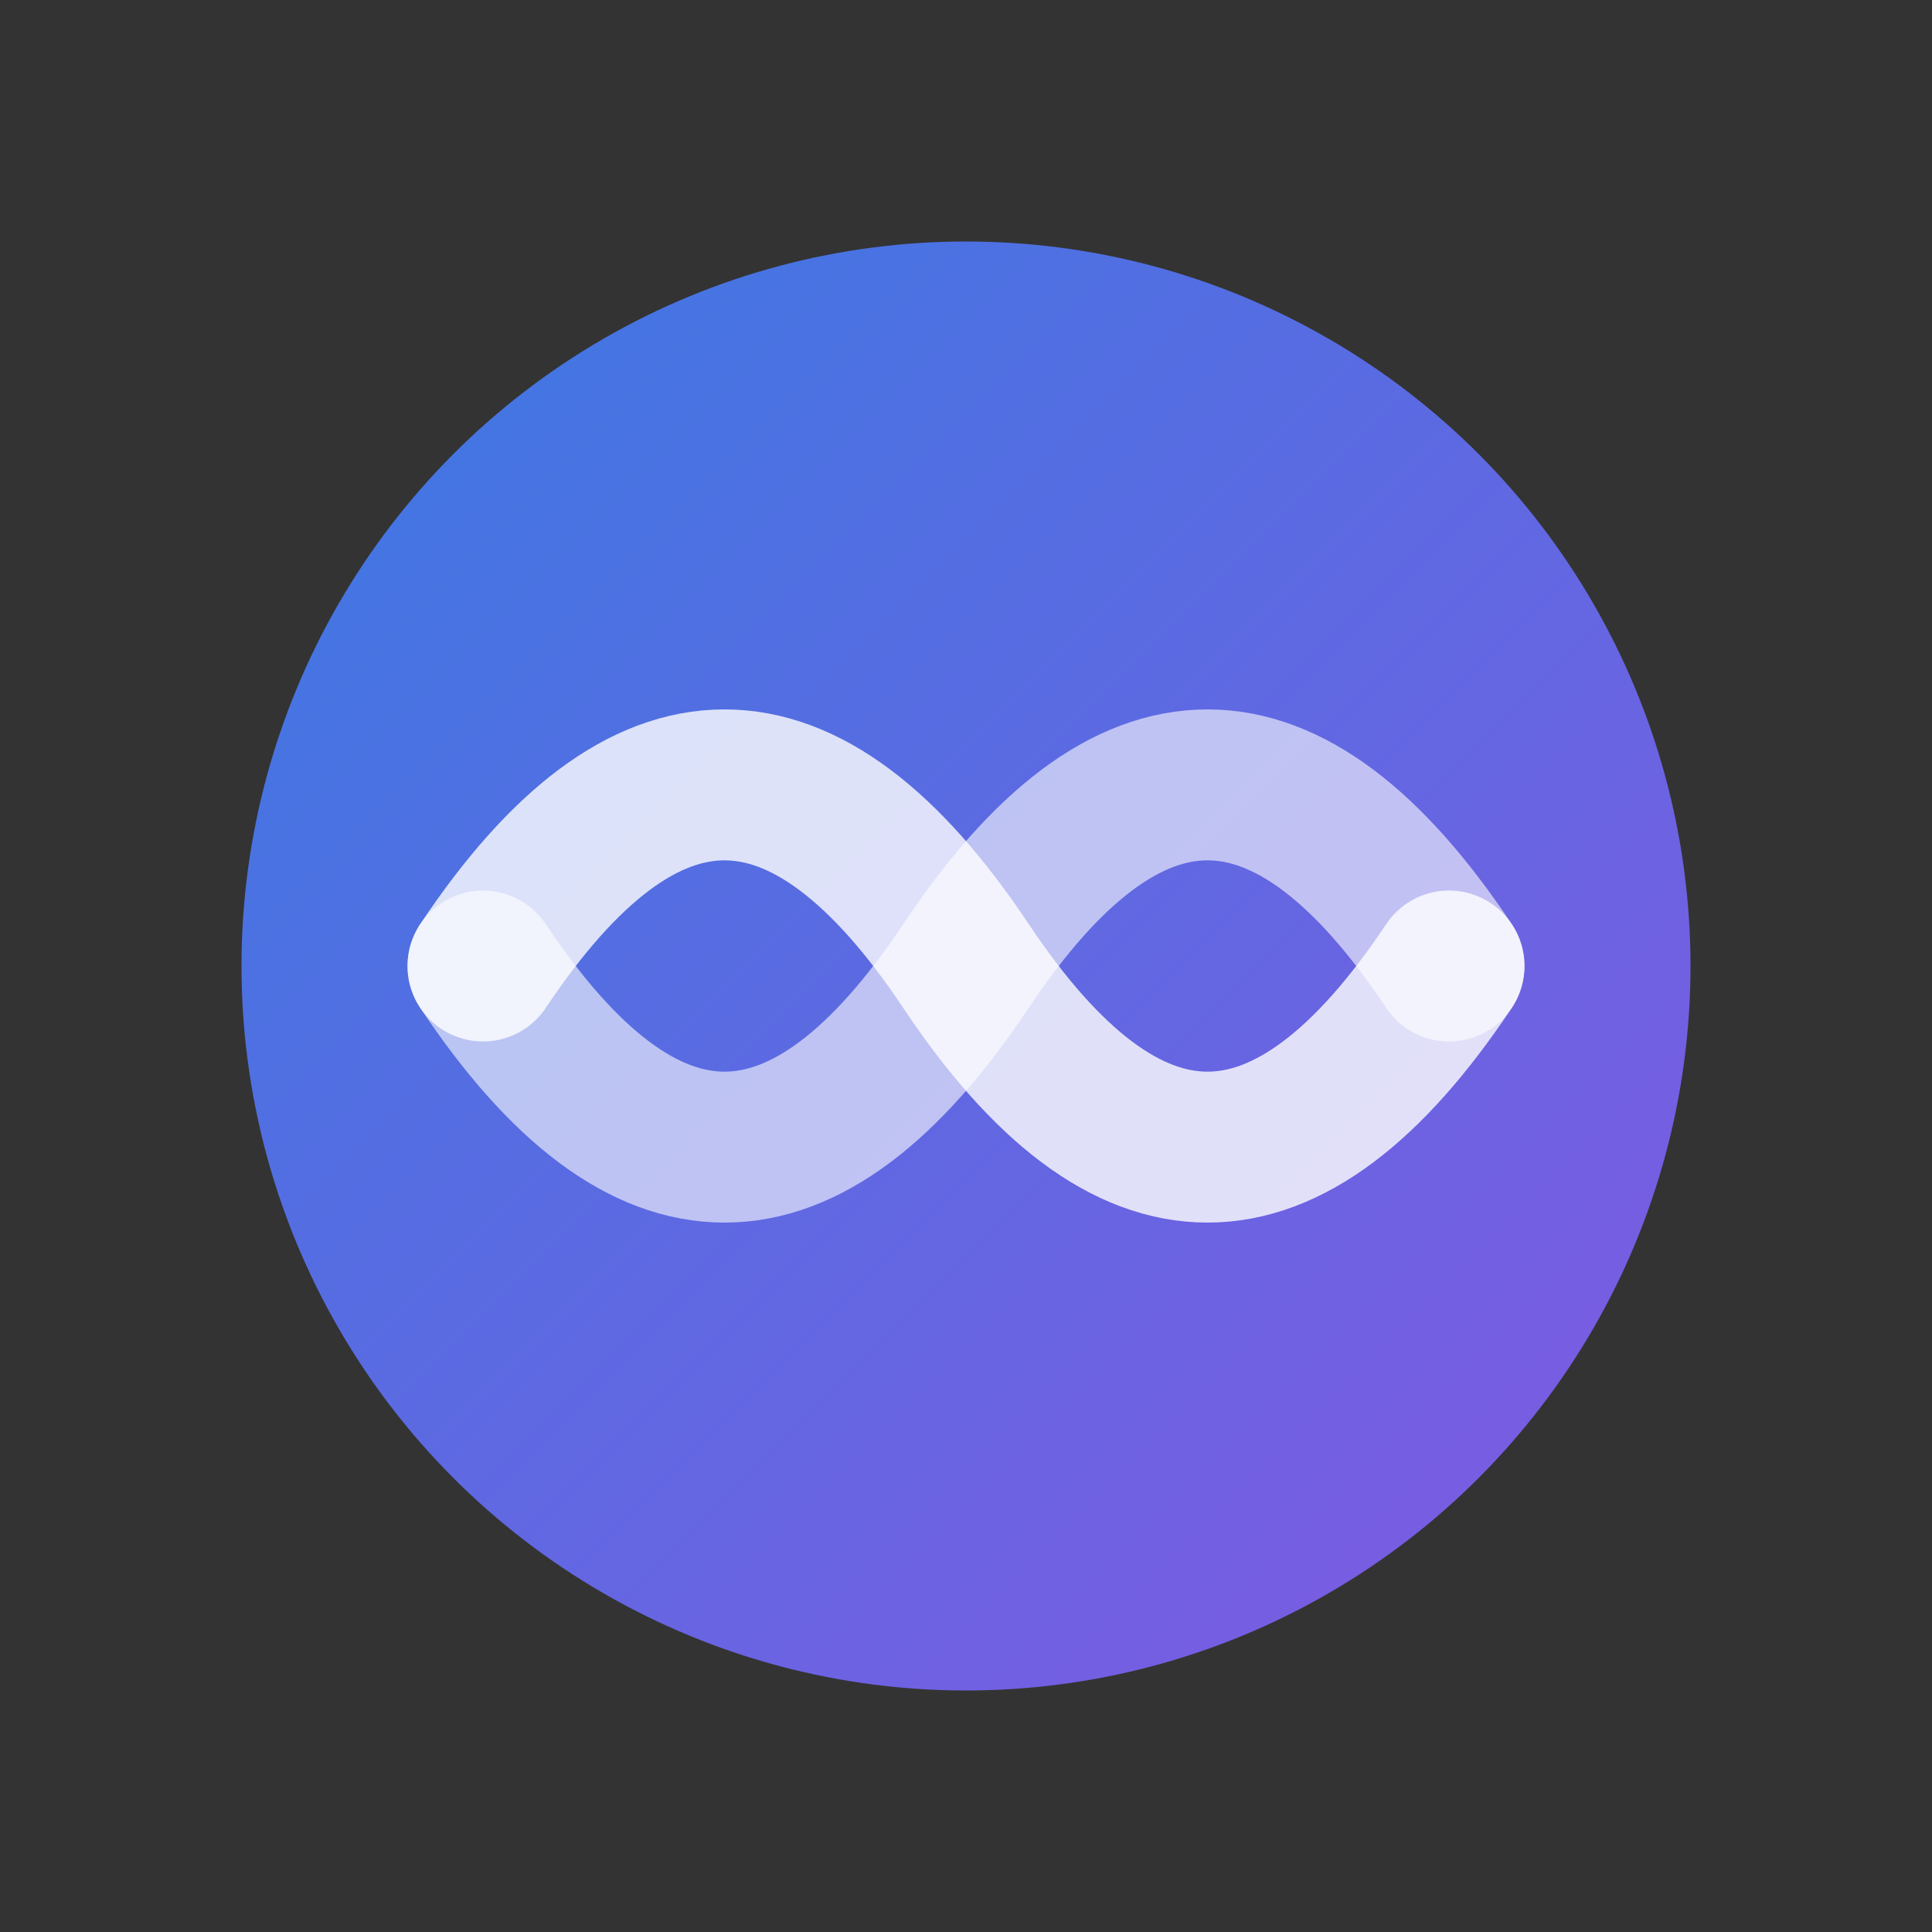
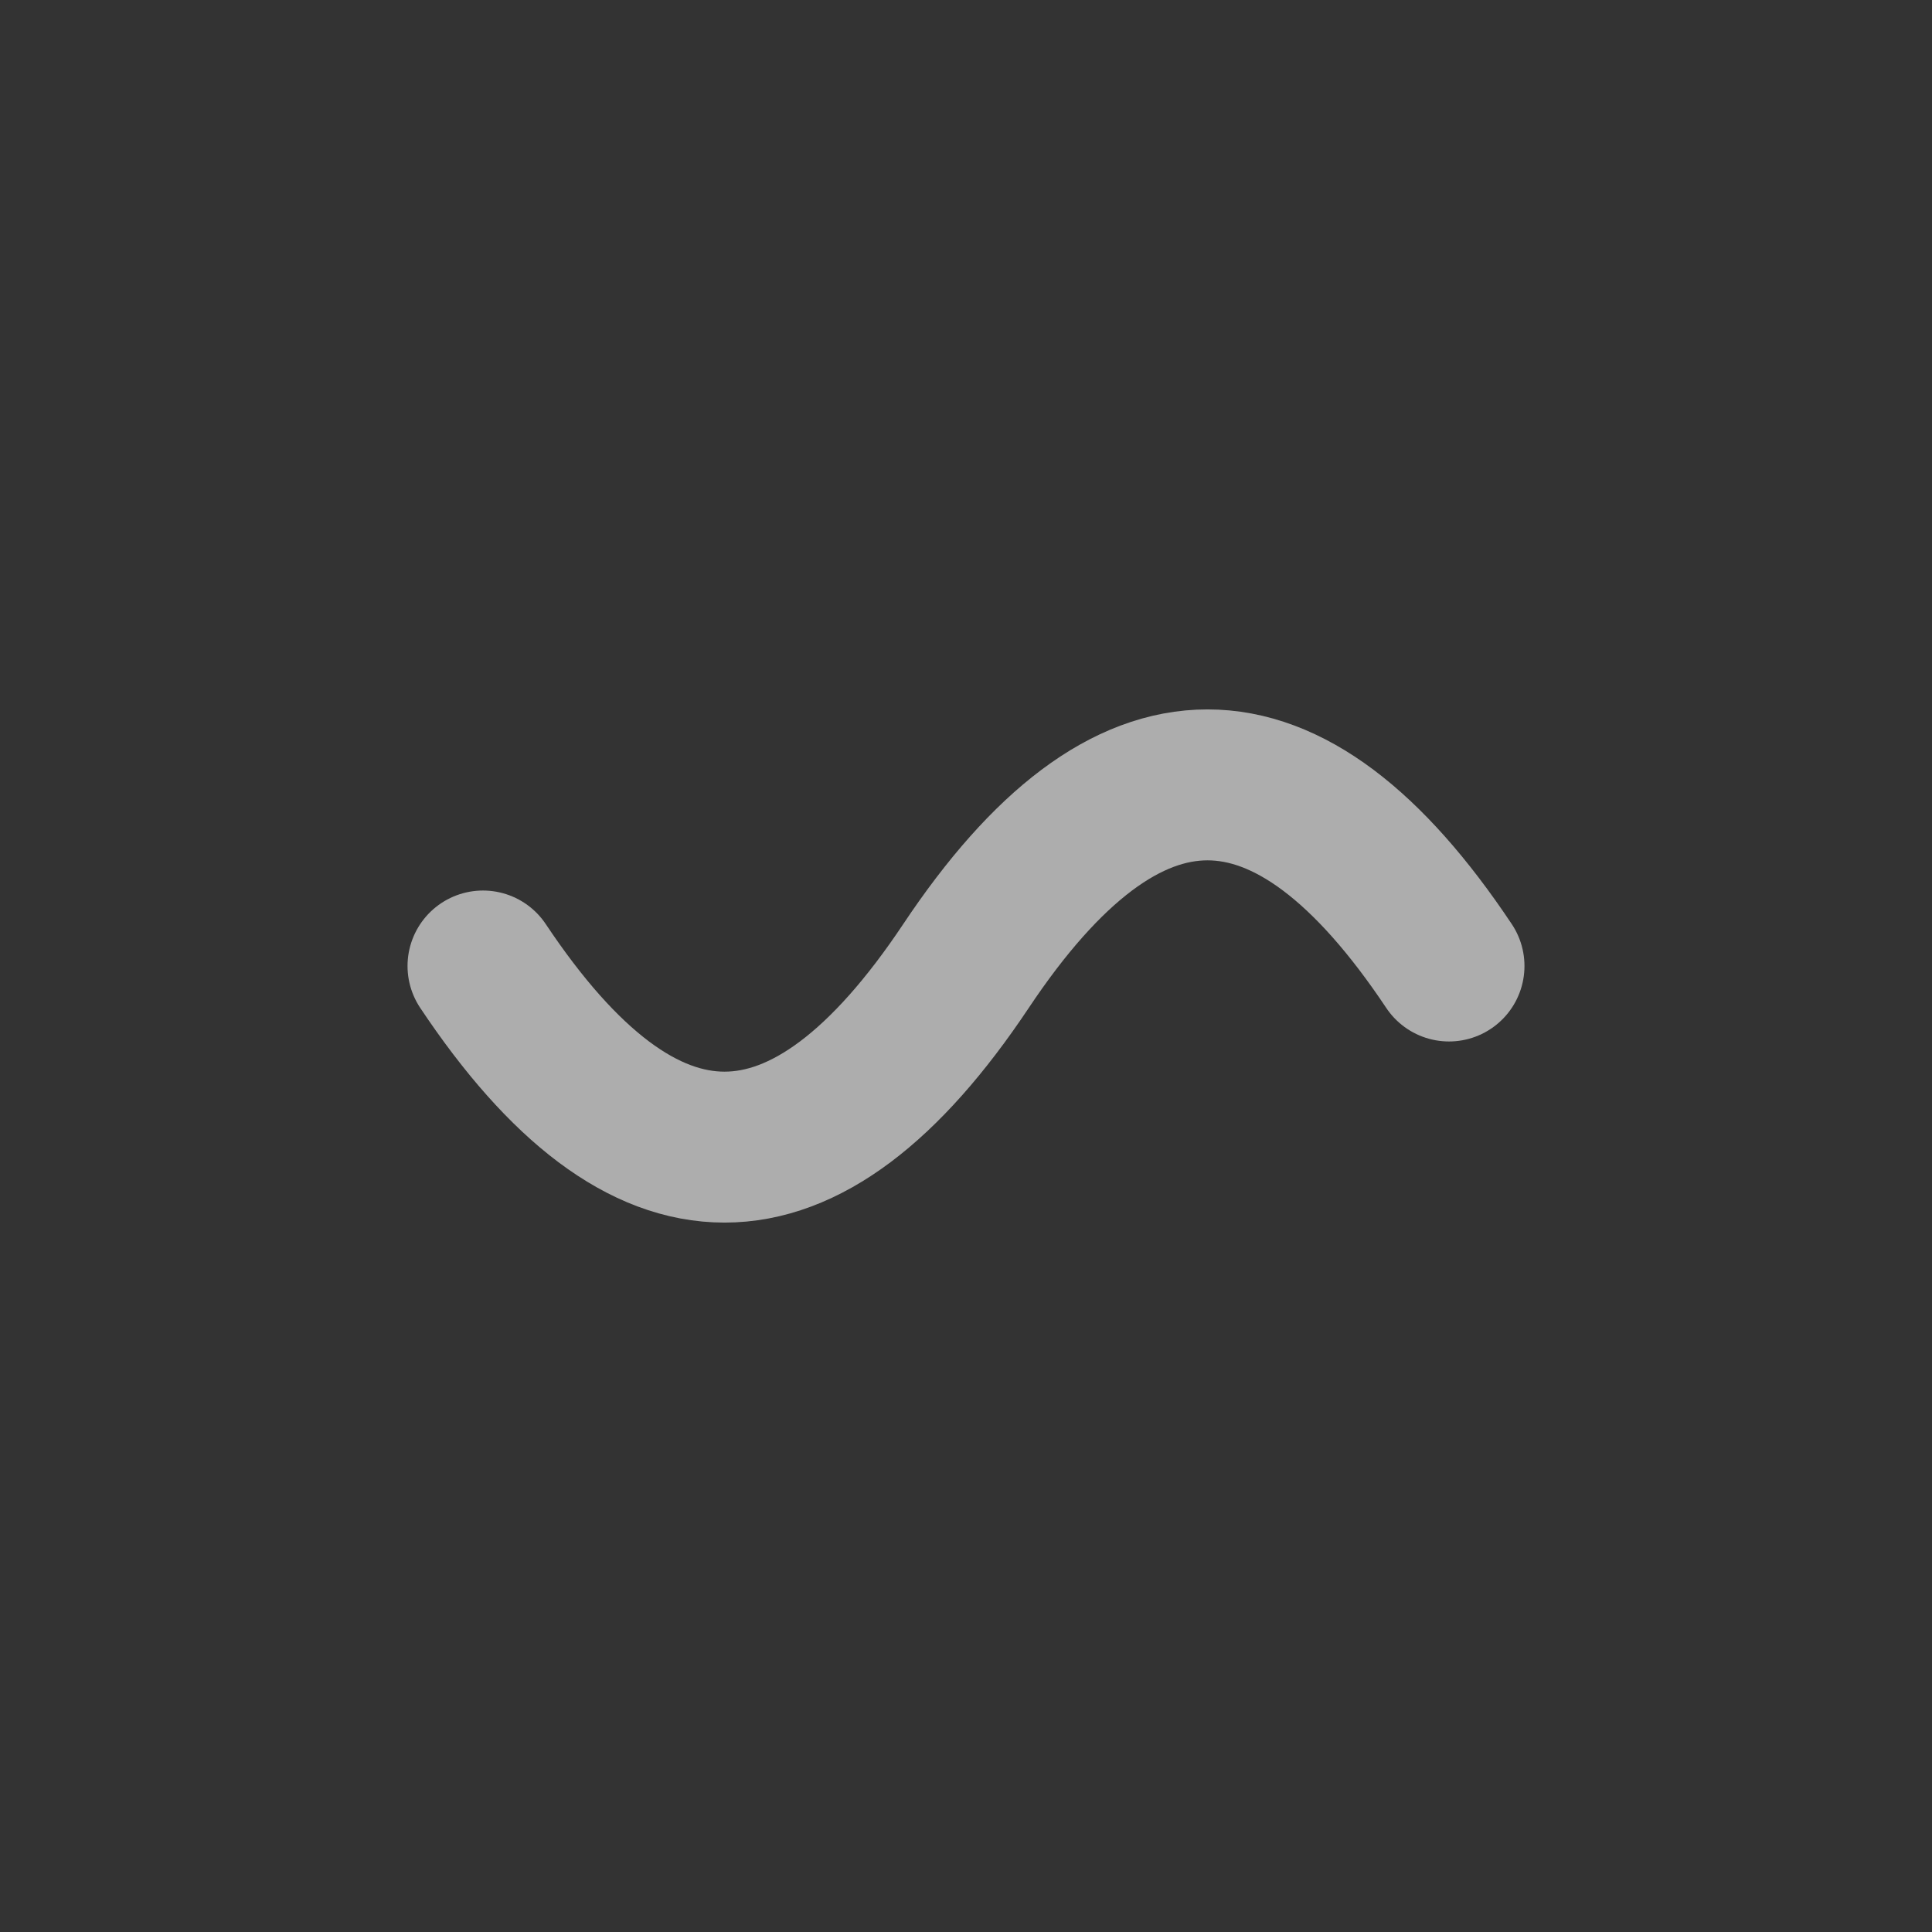
<svg xmlns="http://www.w3.org/2000/svg" width="32" height="32" viewBox="0 0 32 32" fill="none">
  <rect x="0" y="0" width="32" height="32" fill="#333333" stroke="none" />
-   <circle cx="16" cy="16" r="12" fill="url(#flowGradient)" opacity="0.9" />
-   <path d="M8 16 Q12 10, 16 16 Q20 22, 24 16" fill="none" stroke="white" stroke-width="2.5" stroke-linecap="round" opacity="0.8" />
  <path d="M8 16 Q12 22, 16 16 Q20 10, 24 16" fill="none" stroke="white" stroke-width="2.5" stroke-linecap="round" opacity="0.6" />
  <defs>
    <linearGradient id="flowGradient" x1="0%" y1="0%" x2="100%" y2="100%">
      <stop offset="0%" stop-color="#3b82f6" />
      <stop offset="100%" stop-color="#8b5cf6" />
    </linearGradient>
  </defs>
</svg>